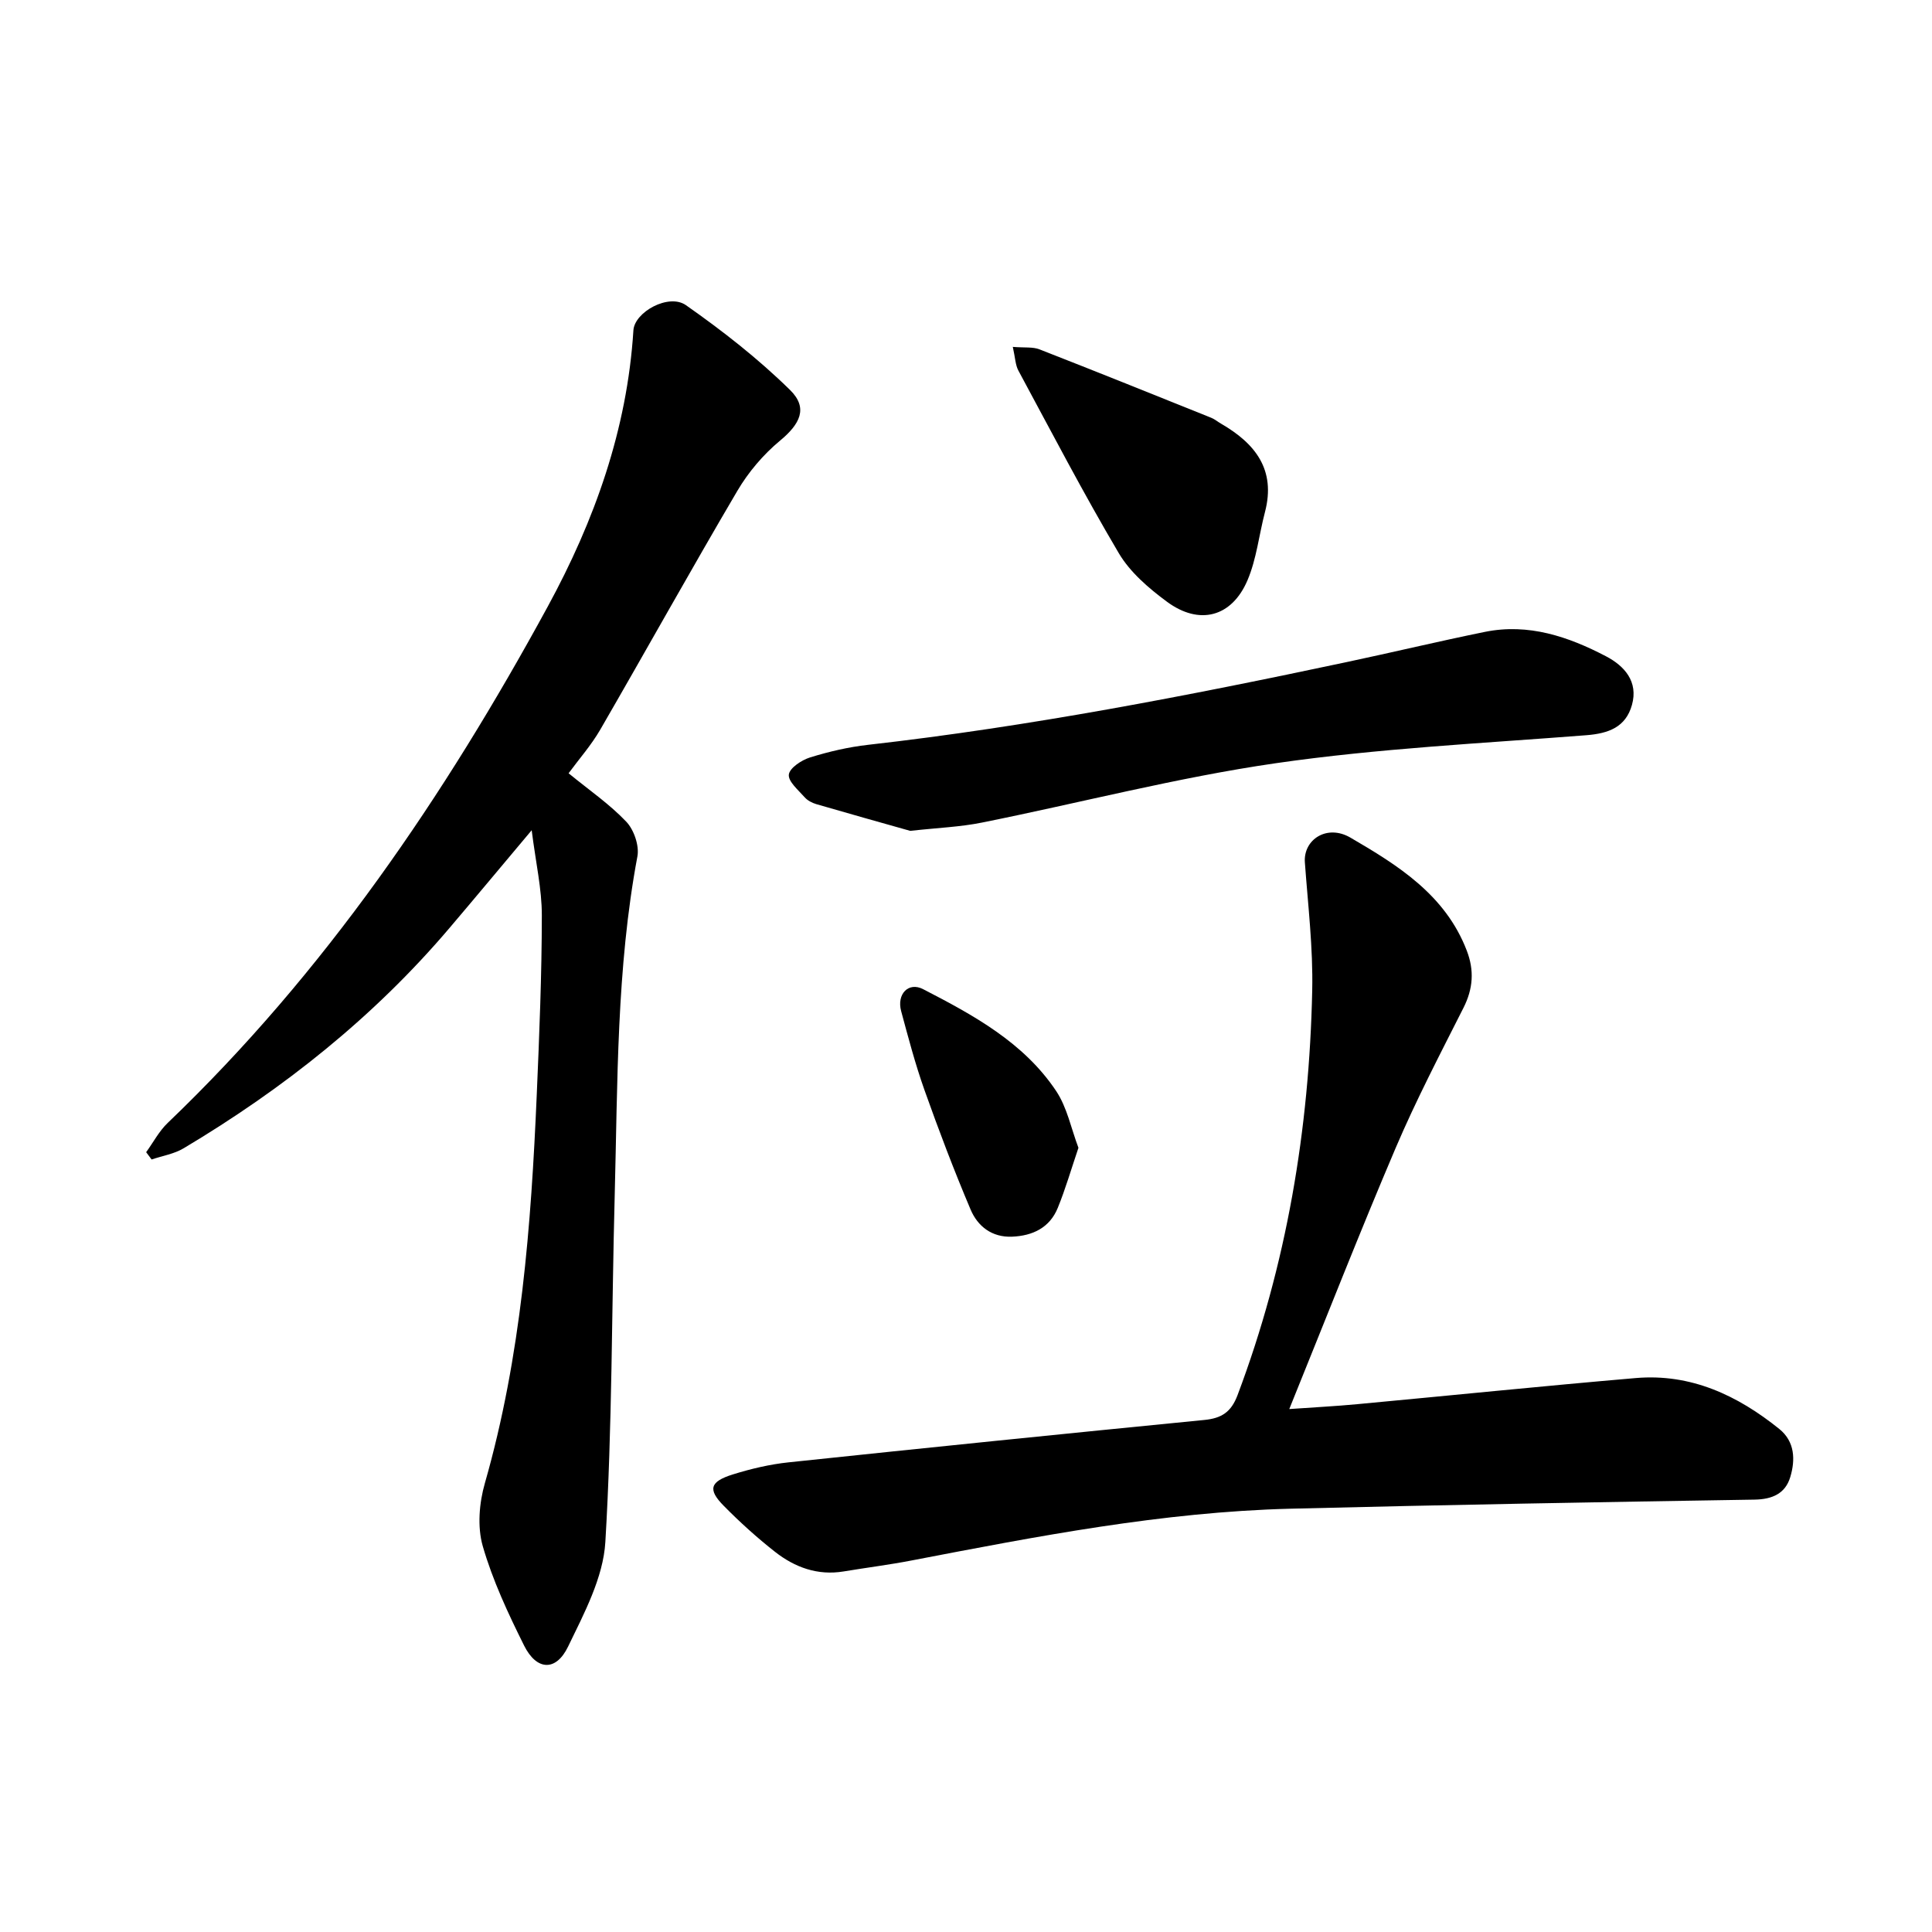
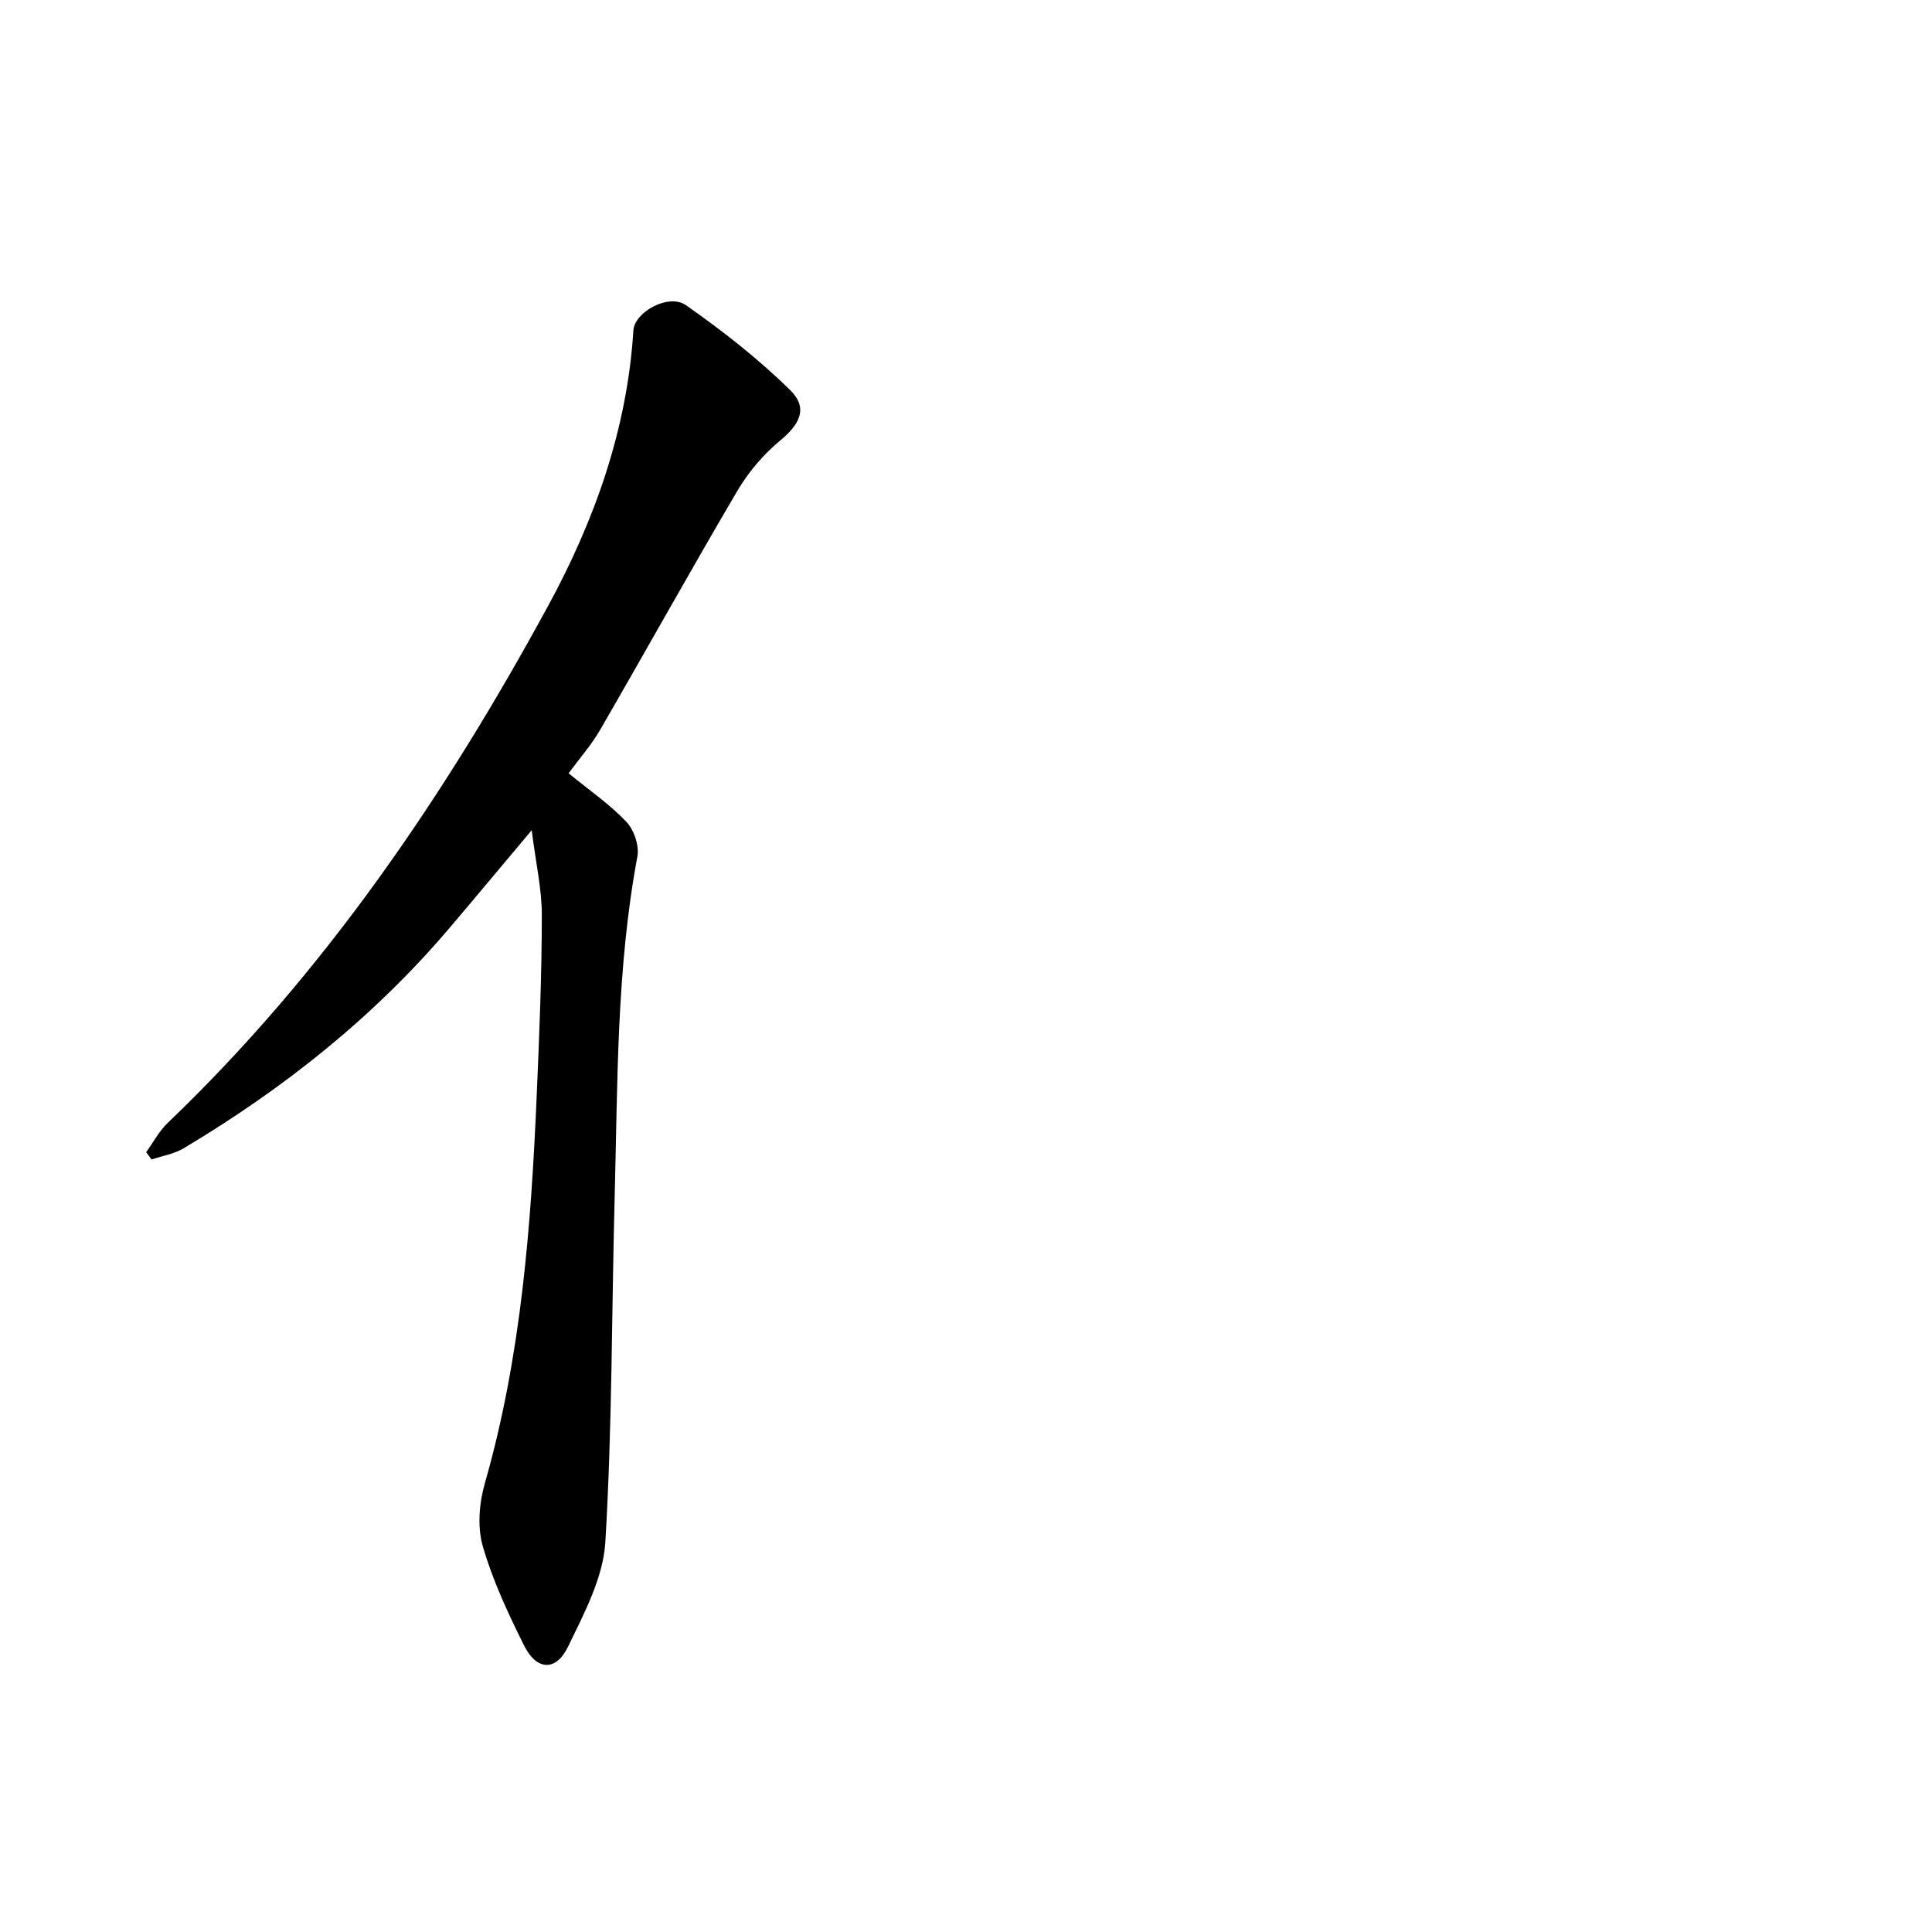
<svg xmlns="http://www.w3.org/2000/svg" enable-background="new 0 0 400 400" viewBox="0 0 400 400">
  <path d="m110.08 171.89c-6.41 7.62-11.67 13.95-17 20.22-15.67 18.45-34.35 33.28-55.06 45.63-1.97 1.18-4.41 1.56-6.63 2.32-.38-.5-.75-1.01-1.13-1.51 1.48-2.04 2.68-4.37 4.48-6.08 32.44-31.05 57.31-67.68 78.65-106.86 9.71-17.83 16.46-36.71 17.75-57.22.24-3.79 7.31-7.7 10.87-5.21 7.58 5.31 14.97 11.09 21.56 17.56 3.82 3.75 2.05 7.07-2.08 10.5-3.45 2.86-6.54 6.5-8.82 10.37-9.64 16.38-18.87 33-28.39 49.45-1.87 3.23-4.39 6.08-6.56 9.04 4.29 3.51 8.5 6.4 11.94 10.02 1.59 1.67 2.72 4.96 2.31 7.18-4.35 23.21-4.08 46.7-4.7 70.14-.64 23.95-.51 47.94-1.94 71.83-.44 7.36-4.38 14.74-7.71 21.63-2.51 5.21-6.52 4.99-9.11-.2-3.31-6.65-6.51-13.48-8.56-20.59-1.15-4-.74-8.94.44-13.04 7.53-26.31 9.57-53.32 10.74-80.45.53-12.36 1.04-24.74 1.05-37.11.01-5.42-1.25-10.85-2.1-17.62z" />
-   <path d="m266.93 291.73c5.21-.37 9.65-.59 14.07-1.01 19.23-1.79 38.44-3.76 57.69-5.41 11.38-.97 21.05 3.58 29.69 10.54 3.25 2.62 3.35 6.41 2.27 9.98-1.02 3.38-3.69 4.59-7.38 4.65-32.03.51-64.05 1.08-96.07 1.88-26.54.67-52.51 5.73-78.47 10.72-4.66.9-9.38 1.49-14.06 2.27-5.39.89-10.1-.84-14.21-4.06-3.73-2.93-7.28-6.14-10.61-9.52-3.35-3.39-2.89-5.02 1.89-6.51 3.75-1.17 7.65-2.09 11.55-2.5 28.67-3.03 57.35-5.95 86.04-8.77 3.57-.35 5.56-1.61 6.89-5.14 10.18-27.02 14.85-55.06 15.46-83.79.19-8.82-.88-17.67-1.52-26.5-.35-4.72 4.56-7.98 9.43-5.14 9.86 5.74 19.65 11.85 24.08 23.37 1.59 4.12 1.33 7.91-.68 11.88-4.84 9.58-9.81 19.11-14.02 28.97-7.45 17.48-14.38 35.18-22.04 54.09z" />
-   <path d="m188.45 172.02c-5.88-1.66-12.67-3.56-19.44-5.53-.88-.26-1.82-.75-2.41-1.42-1.3-1.48-3.44-3.26-3.28-4.7.16-1.37 2.63-3 4.39-3.55 3.9-1.21 7.94-2.15 12-2.61 33.35-3.78 66.25-10.15 99.04-17.12 9.58-2.03 19.11-4.32 28.7-6.27 9-1.82 17.26.98 25.06 5.06 3.79 1.98 6.72 5.22 5.37 10.06-1.29 4.63-4.86 5.92-9.46 6.28-21.46 1.68-43.04 2.72-64.31 5.8-20.44 2.96-40.54 8.22-60.83 12.29-4.45.9-9.04 1.07-14.83 1.71z" />
-   <path d="m209.69 71.82c2.49.2 4.15-.03 5.52.51 11.89 4.64 23.73 9.41 35.57 14.17.72.29 1.35.83 2.03 1.22 7.06 4.09 11.39 9.51 9.09 18.29-1.24 4.72-1.74 9.73-3.63 14.15-3.26 7.62-9.98 9.37-16.68 4.41-3.76-2.78-7.62-6.09-9.95-10.03-7.31-12.36-13.95-25.12-20.77-37.77-.65-1.17-.67-2.67-1.18-4.95z" />
-   <path d="m223.28 237.64c-1.51 4.46-2.69 8.54-4.28 12.44-1.67 4.1-5.18 5.78-9.45 5.96-4.18.18-7.13-2.14-8.6-5.62-3.45-8.14-6.59-16.41-9.55-24.74-1.9-5.35-3.35-10.86-4.83-16.35-.94-3.5 1.51-6.11 4.56-4.53 10.4 5.37 20.8 11.01 27.52 21.06 2.29 3.42 3.12 7.8 4.63 11.78z" />
</svg>